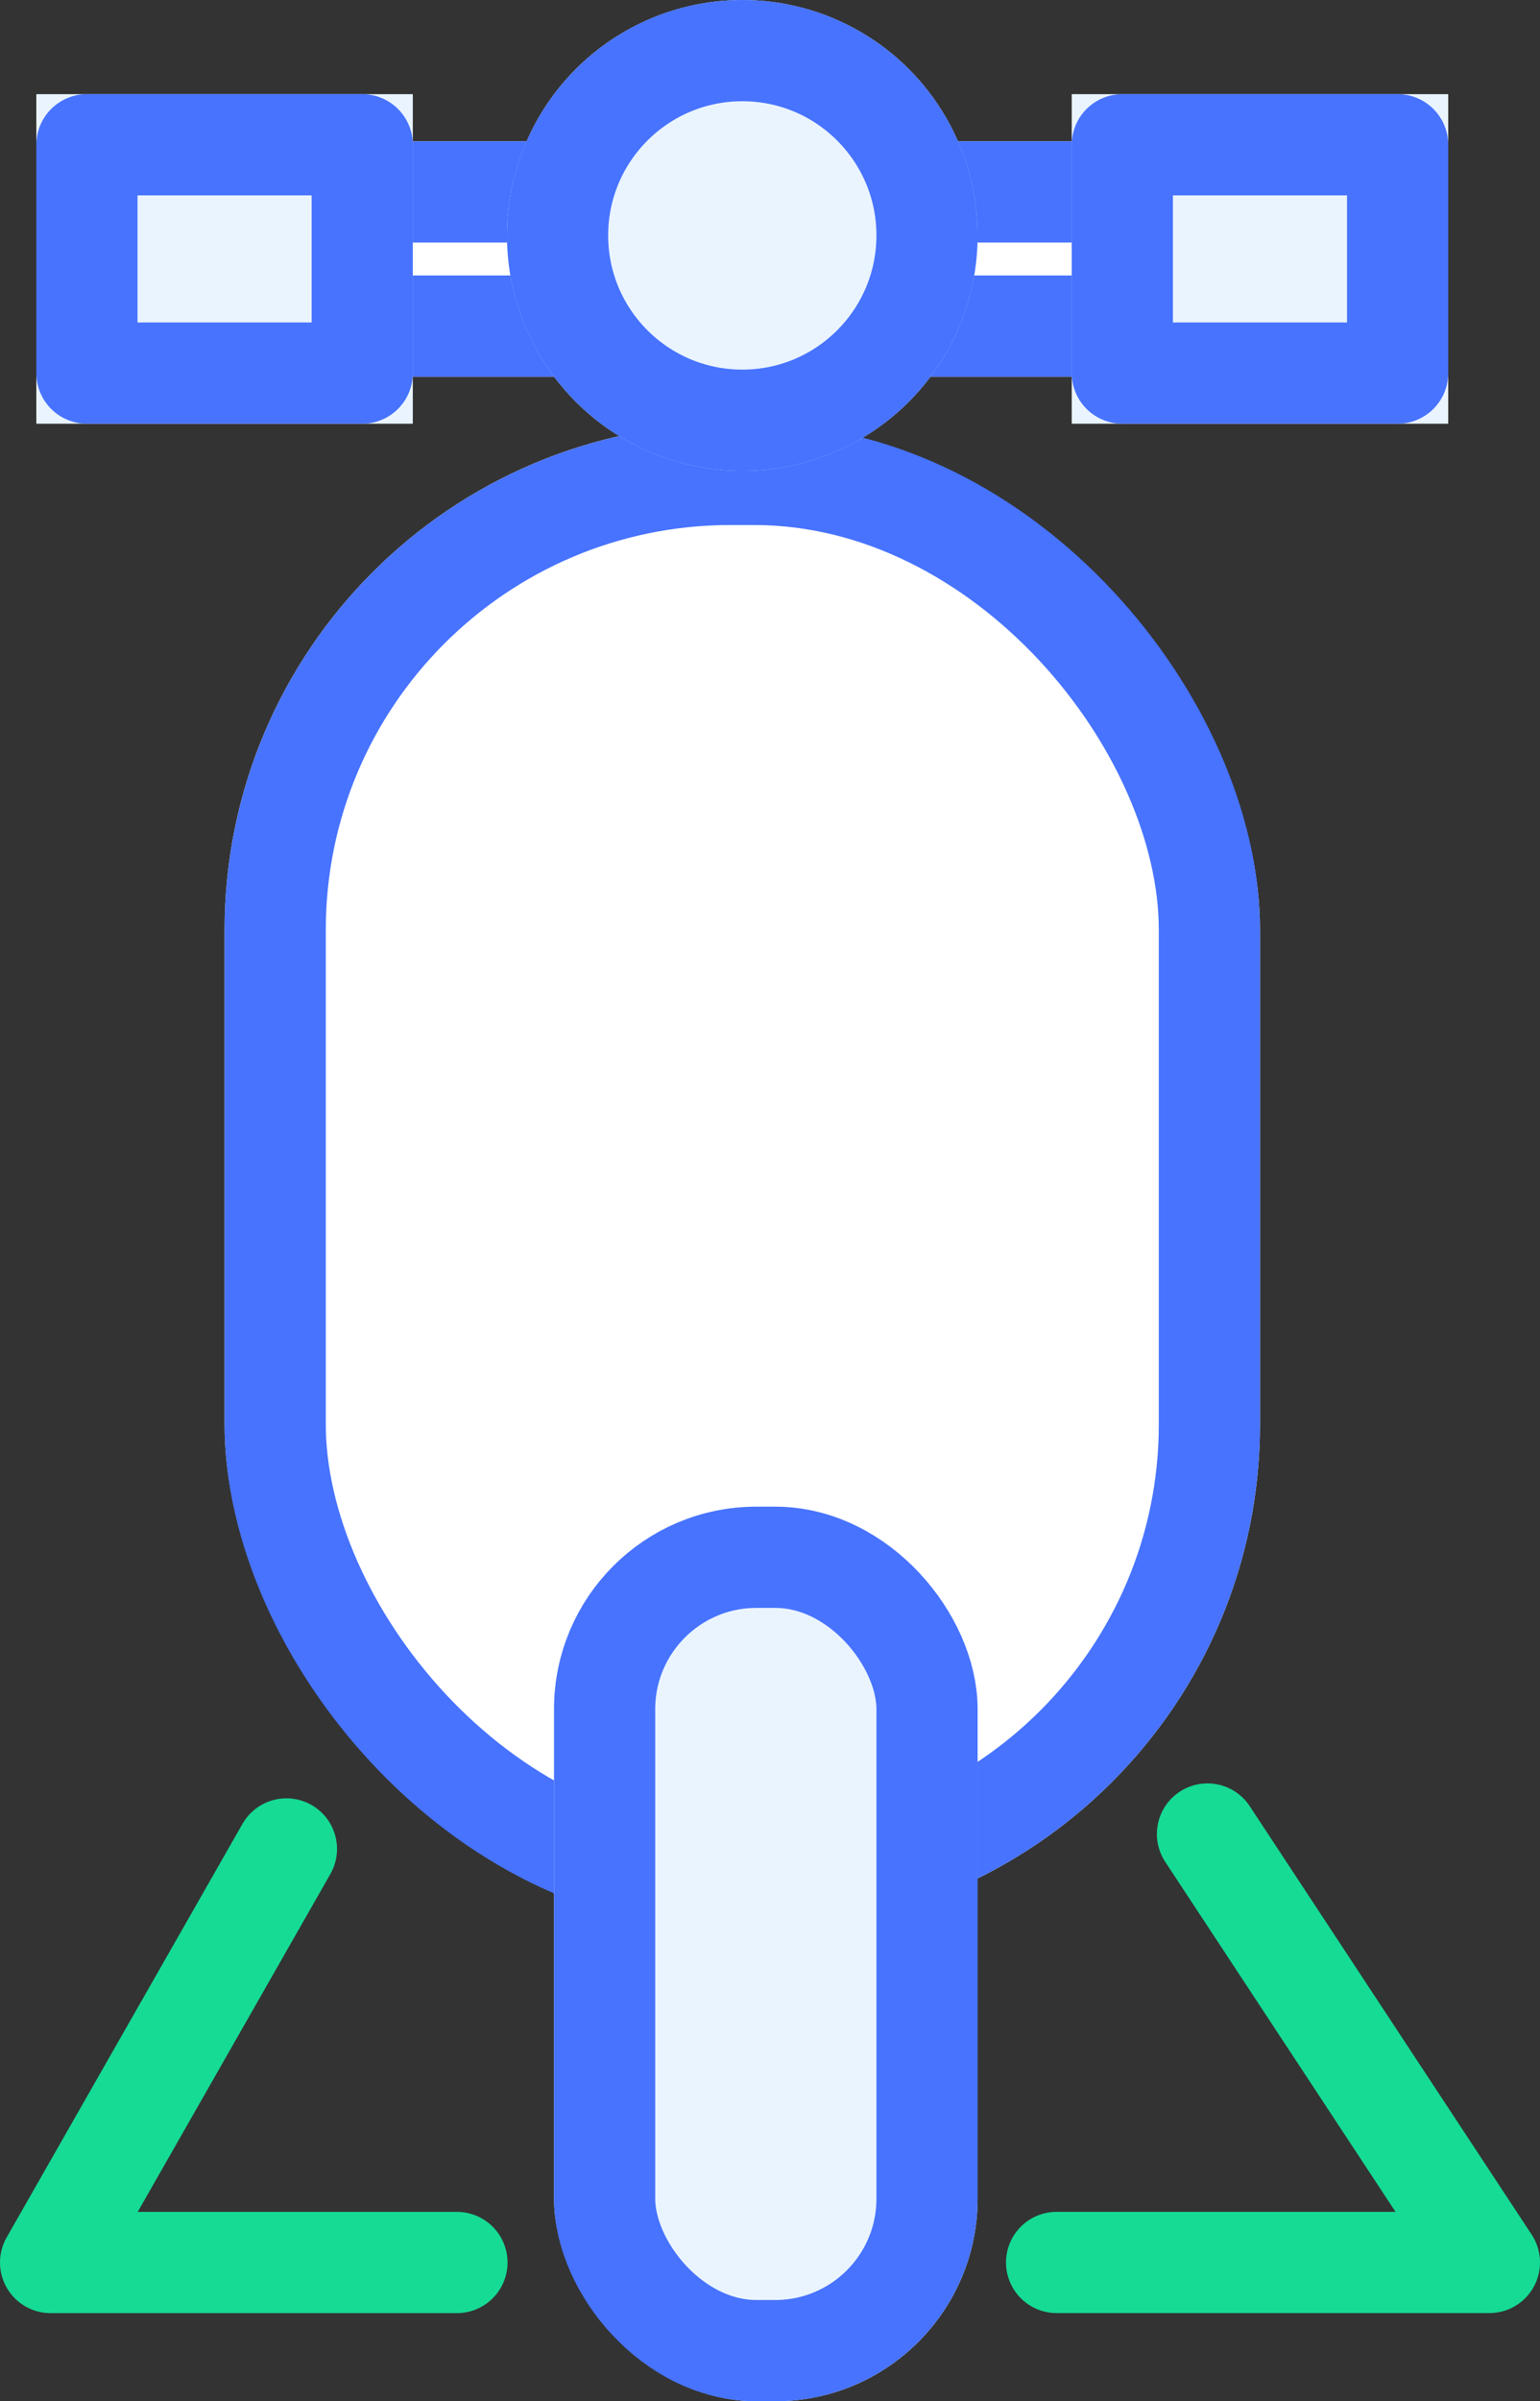
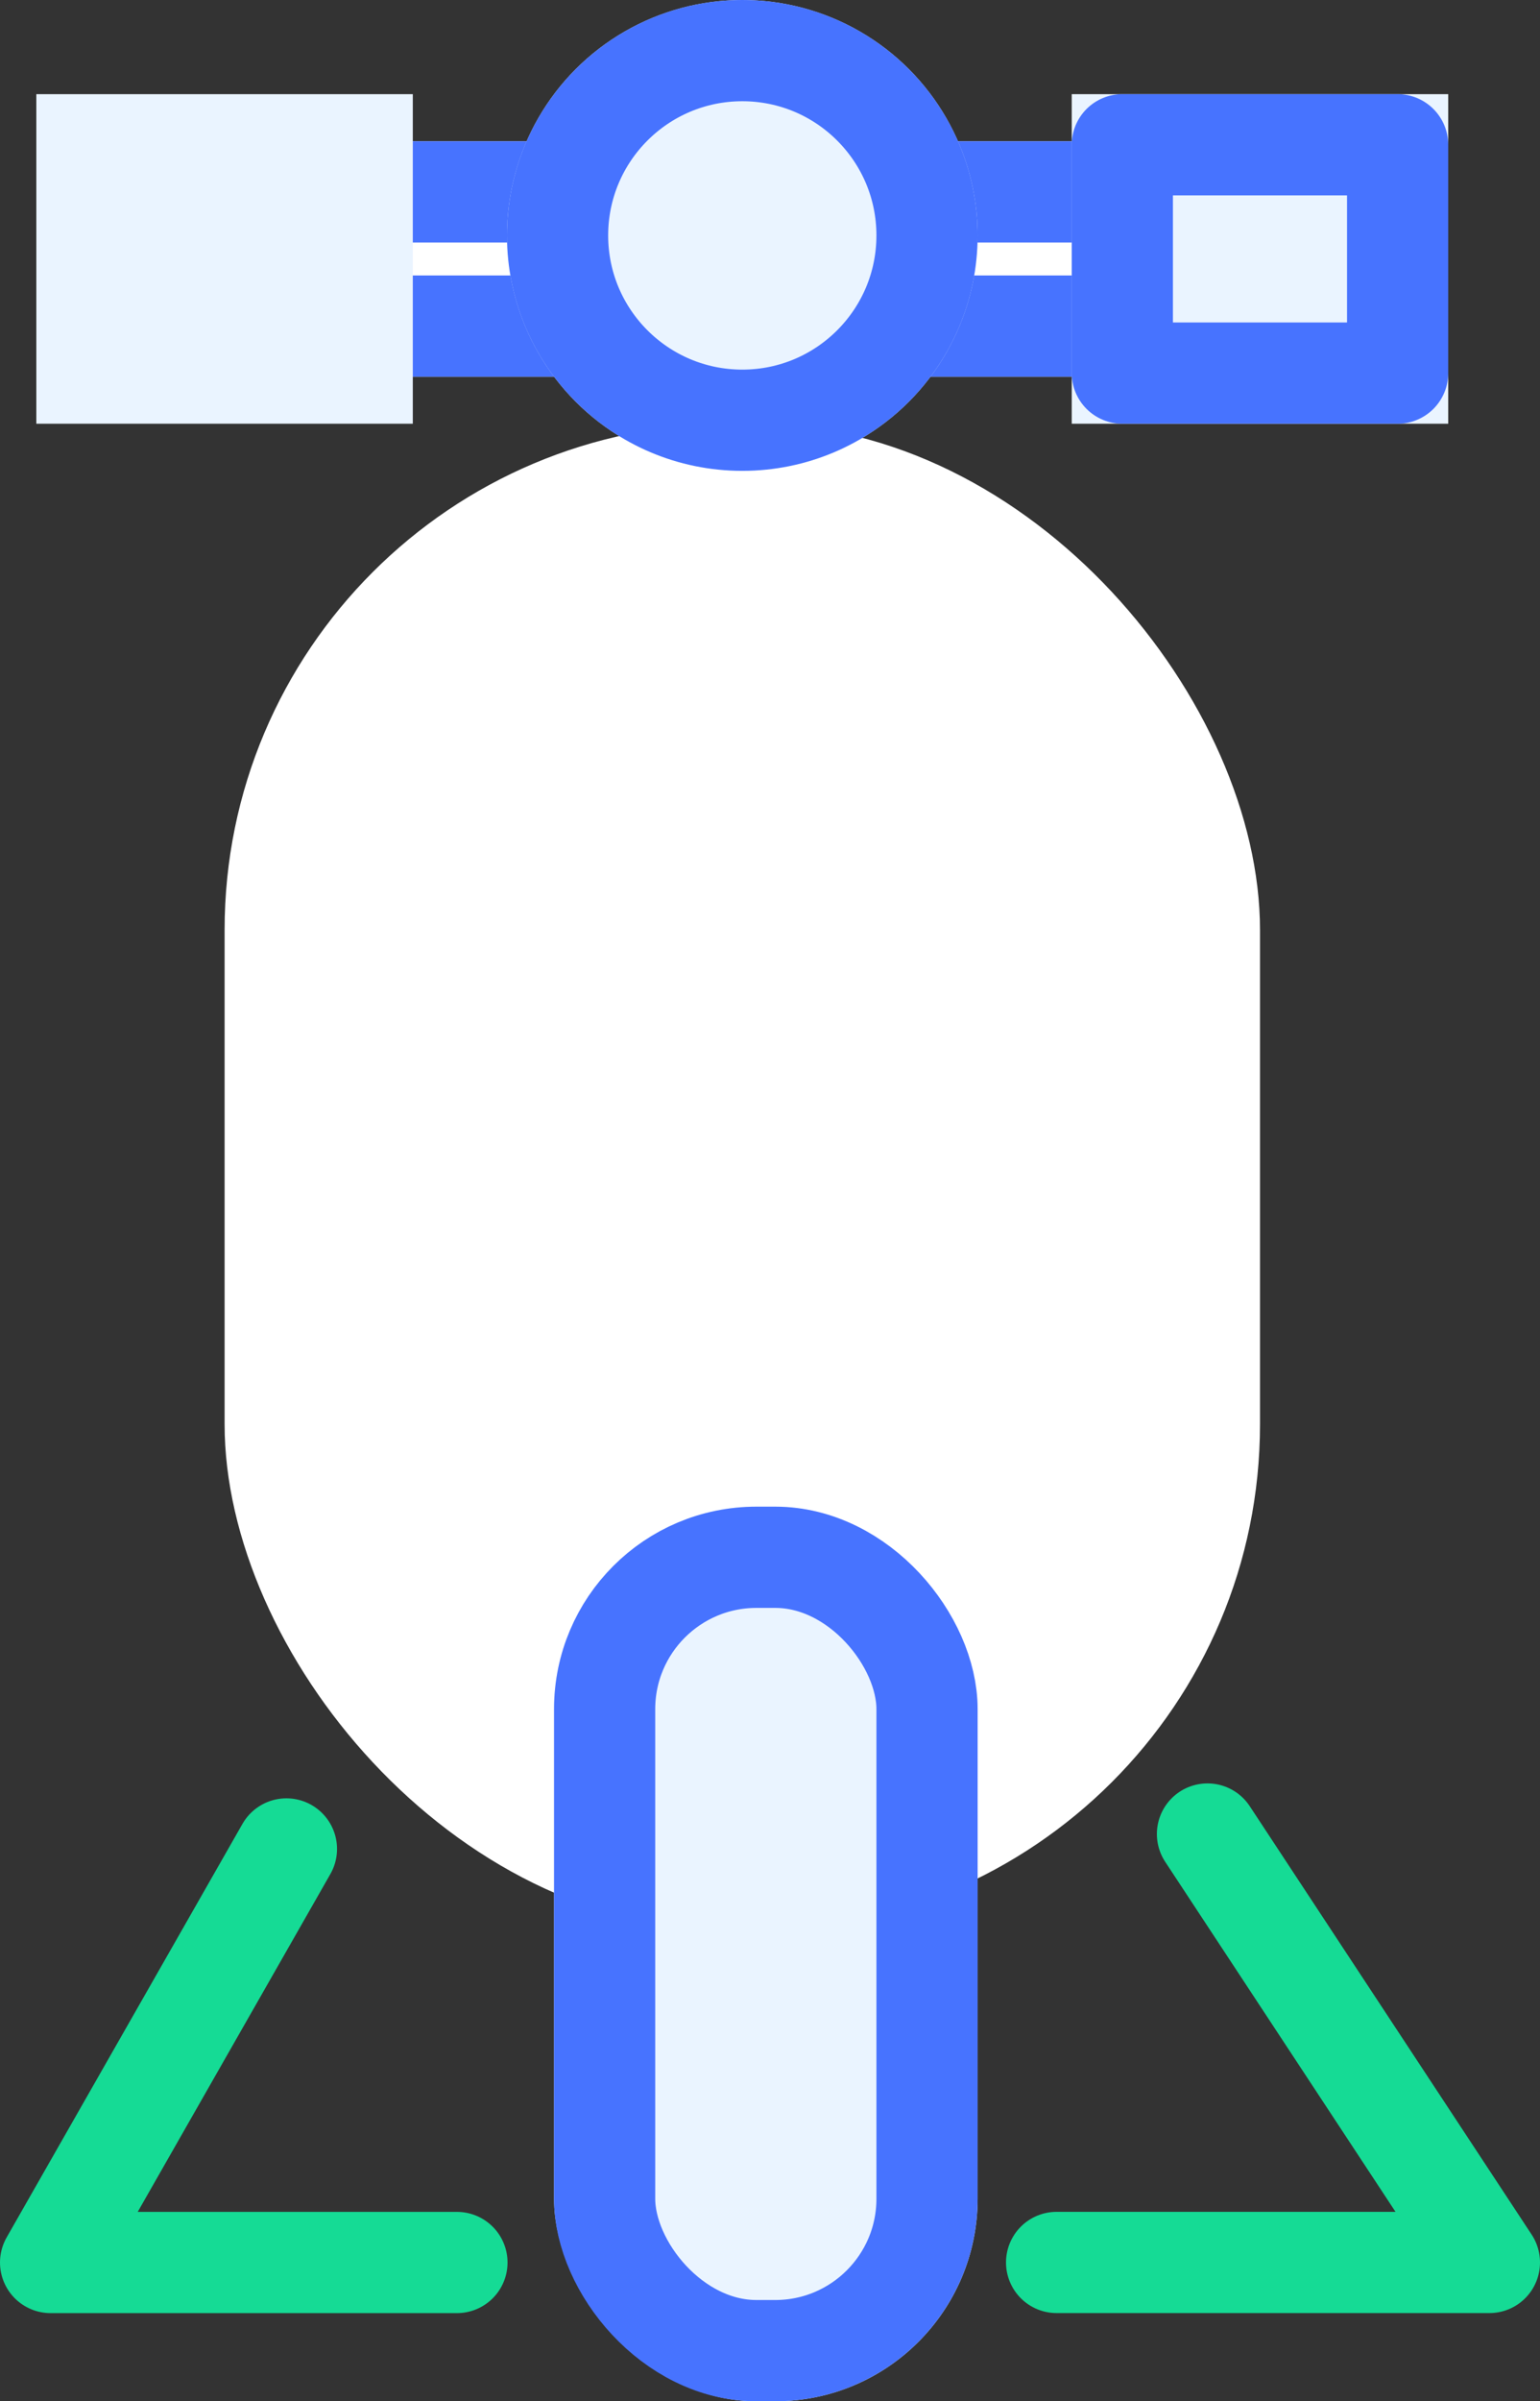
<svg xmlns="http://www.w3.org/2000/svg" width="30.437" height="47.439" viewBox="0 0 30.437 47.439">
  <rect x="0" y="0" width="30.437" height="47.439" fill="#333333" stroke="none" />
  <g data-name="Group 8372">
    <g data-name="Group 7757">
      <g data-name="Rectangle 10964" transform="translate(4.439 8.372)" style="stroke-linejoin:round;stroke-width:2px;stroke:#4773ff;fill:#fff">
        <rect width="20.464" height="29.765" rx="10" style="stroke:none" />
-         <rect x="1" y="1" width="18.464" height="27.765" rx="9" style="fill:none" />
      </g>
      <g data-name="Rectangle 10965" transform="translate(10.95 29.765)" style="fill:#eaf4ff;stroke-linejoin:round;stroke-width:2px;stroke:#4773ff">
        <rect width="8.372" height="17.673" rx="4" style="stroke:none" />
        <rect x="1" y="1" width="6.372" height="15.673" rx="3" style="fill:none" />
      </g>
      <g data-name="Rectangle 10966" style="stroke-linejoin:round;stroke-width:2px;stroke:#4773ff;fill:#fff">
        <path style="stroke:none" d="M0 0h25.115v4.651H0z" transform="translate(1.648 2.791)" />
        <path style="fill:none" d="M1 1h23.115v2.651H1z" transform="translate(1.648 2.791)" />
      </g>
      <g data-name="Ellipse 1902" transform="translate(10.02)" style="fill:#eaf4ff;stroke-linejoin:round;stroke-width:2px;stroke:#4773ff">
        <circle cx="4.651" cy="4.651" r="4.651" style="stroke:none" />
        <circle cx="4.651" cy="4.651" r="3.651" style="fill:none" />
      </g>
      <g data-name="Rectangle 10967" style="fill:#eaf4ff;stroke-linejoin:round;stroke-width:2px;stroke:#4773ff">
        <path style="stroke:none" d="M0 0h7.441v6.511H0z" transform="translate(.718 1.86)" />
-         <path style="fill:none" d="M1 1h5.441v4.511H1z" transform="translate(.718 1.86)" />
      </g>
      <g data-name="Rectangle 10968" style="fill:#eaf4ff;stroke-linejoin:round;stroke-width:2px;stroke:#4773ff">
        <path style="stroke:none" d="M0 0h7.441v6.511H0z" transform="translate(21.182 1.86)" />
        <path style="fill:none" d="M1 1h5.441v4.511H1z" transform="translate(21.182 1.86)" />
      </g>
    </g>
    <g data-name="Group 6470">
      <path data-name="Line 506-3" d="M9.716-8.783 5.055-.613h8.031" transform="translate(-4.055 45.31)" style="stroke:#15db95;stroke-linecap:round;fill:none;stroke-linejoin:round;stroke-width:2px" />
    </g>
    <g data-name="Group 6470">
      <path data-name="Line 506-3" d="M2.43-.636h8.554L5.412-9.1" transform="translate(18.453 45.332)" style="stroke:#15db95;stroke-linecap:round;fill:none;stroke-linejoin:round;stroke-width:2px" />
    </g>
  </g>
</svg>